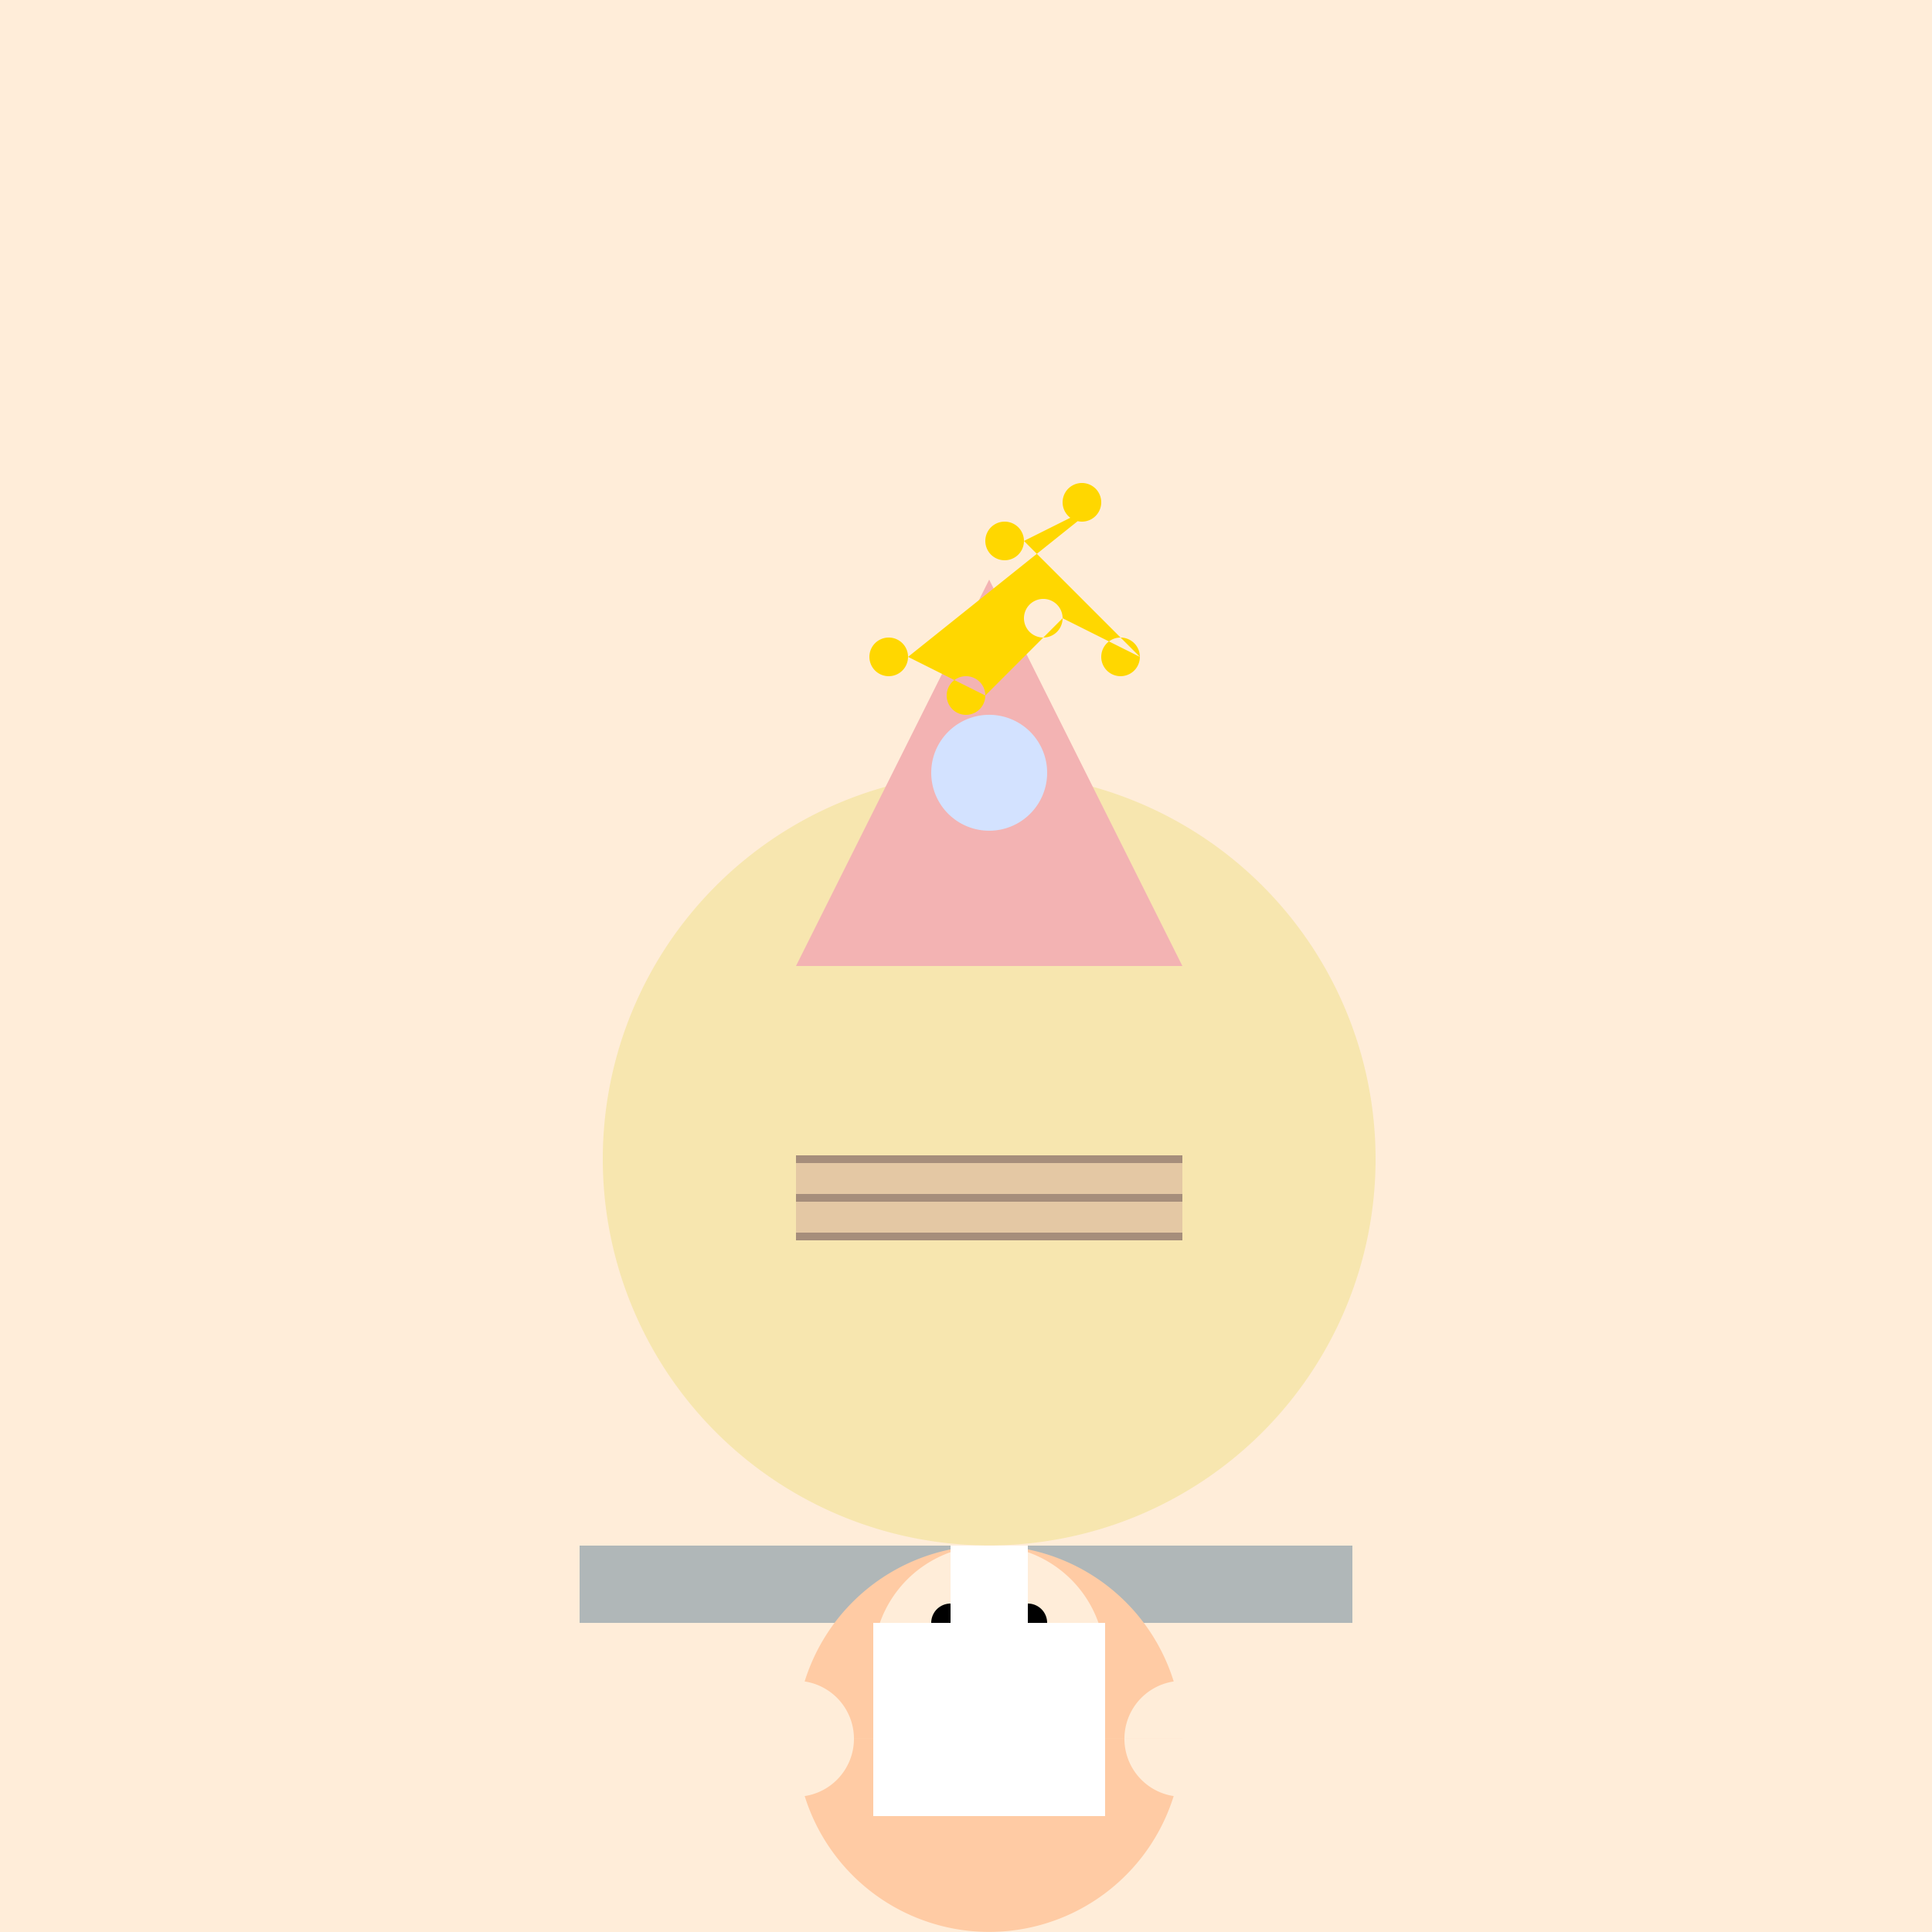
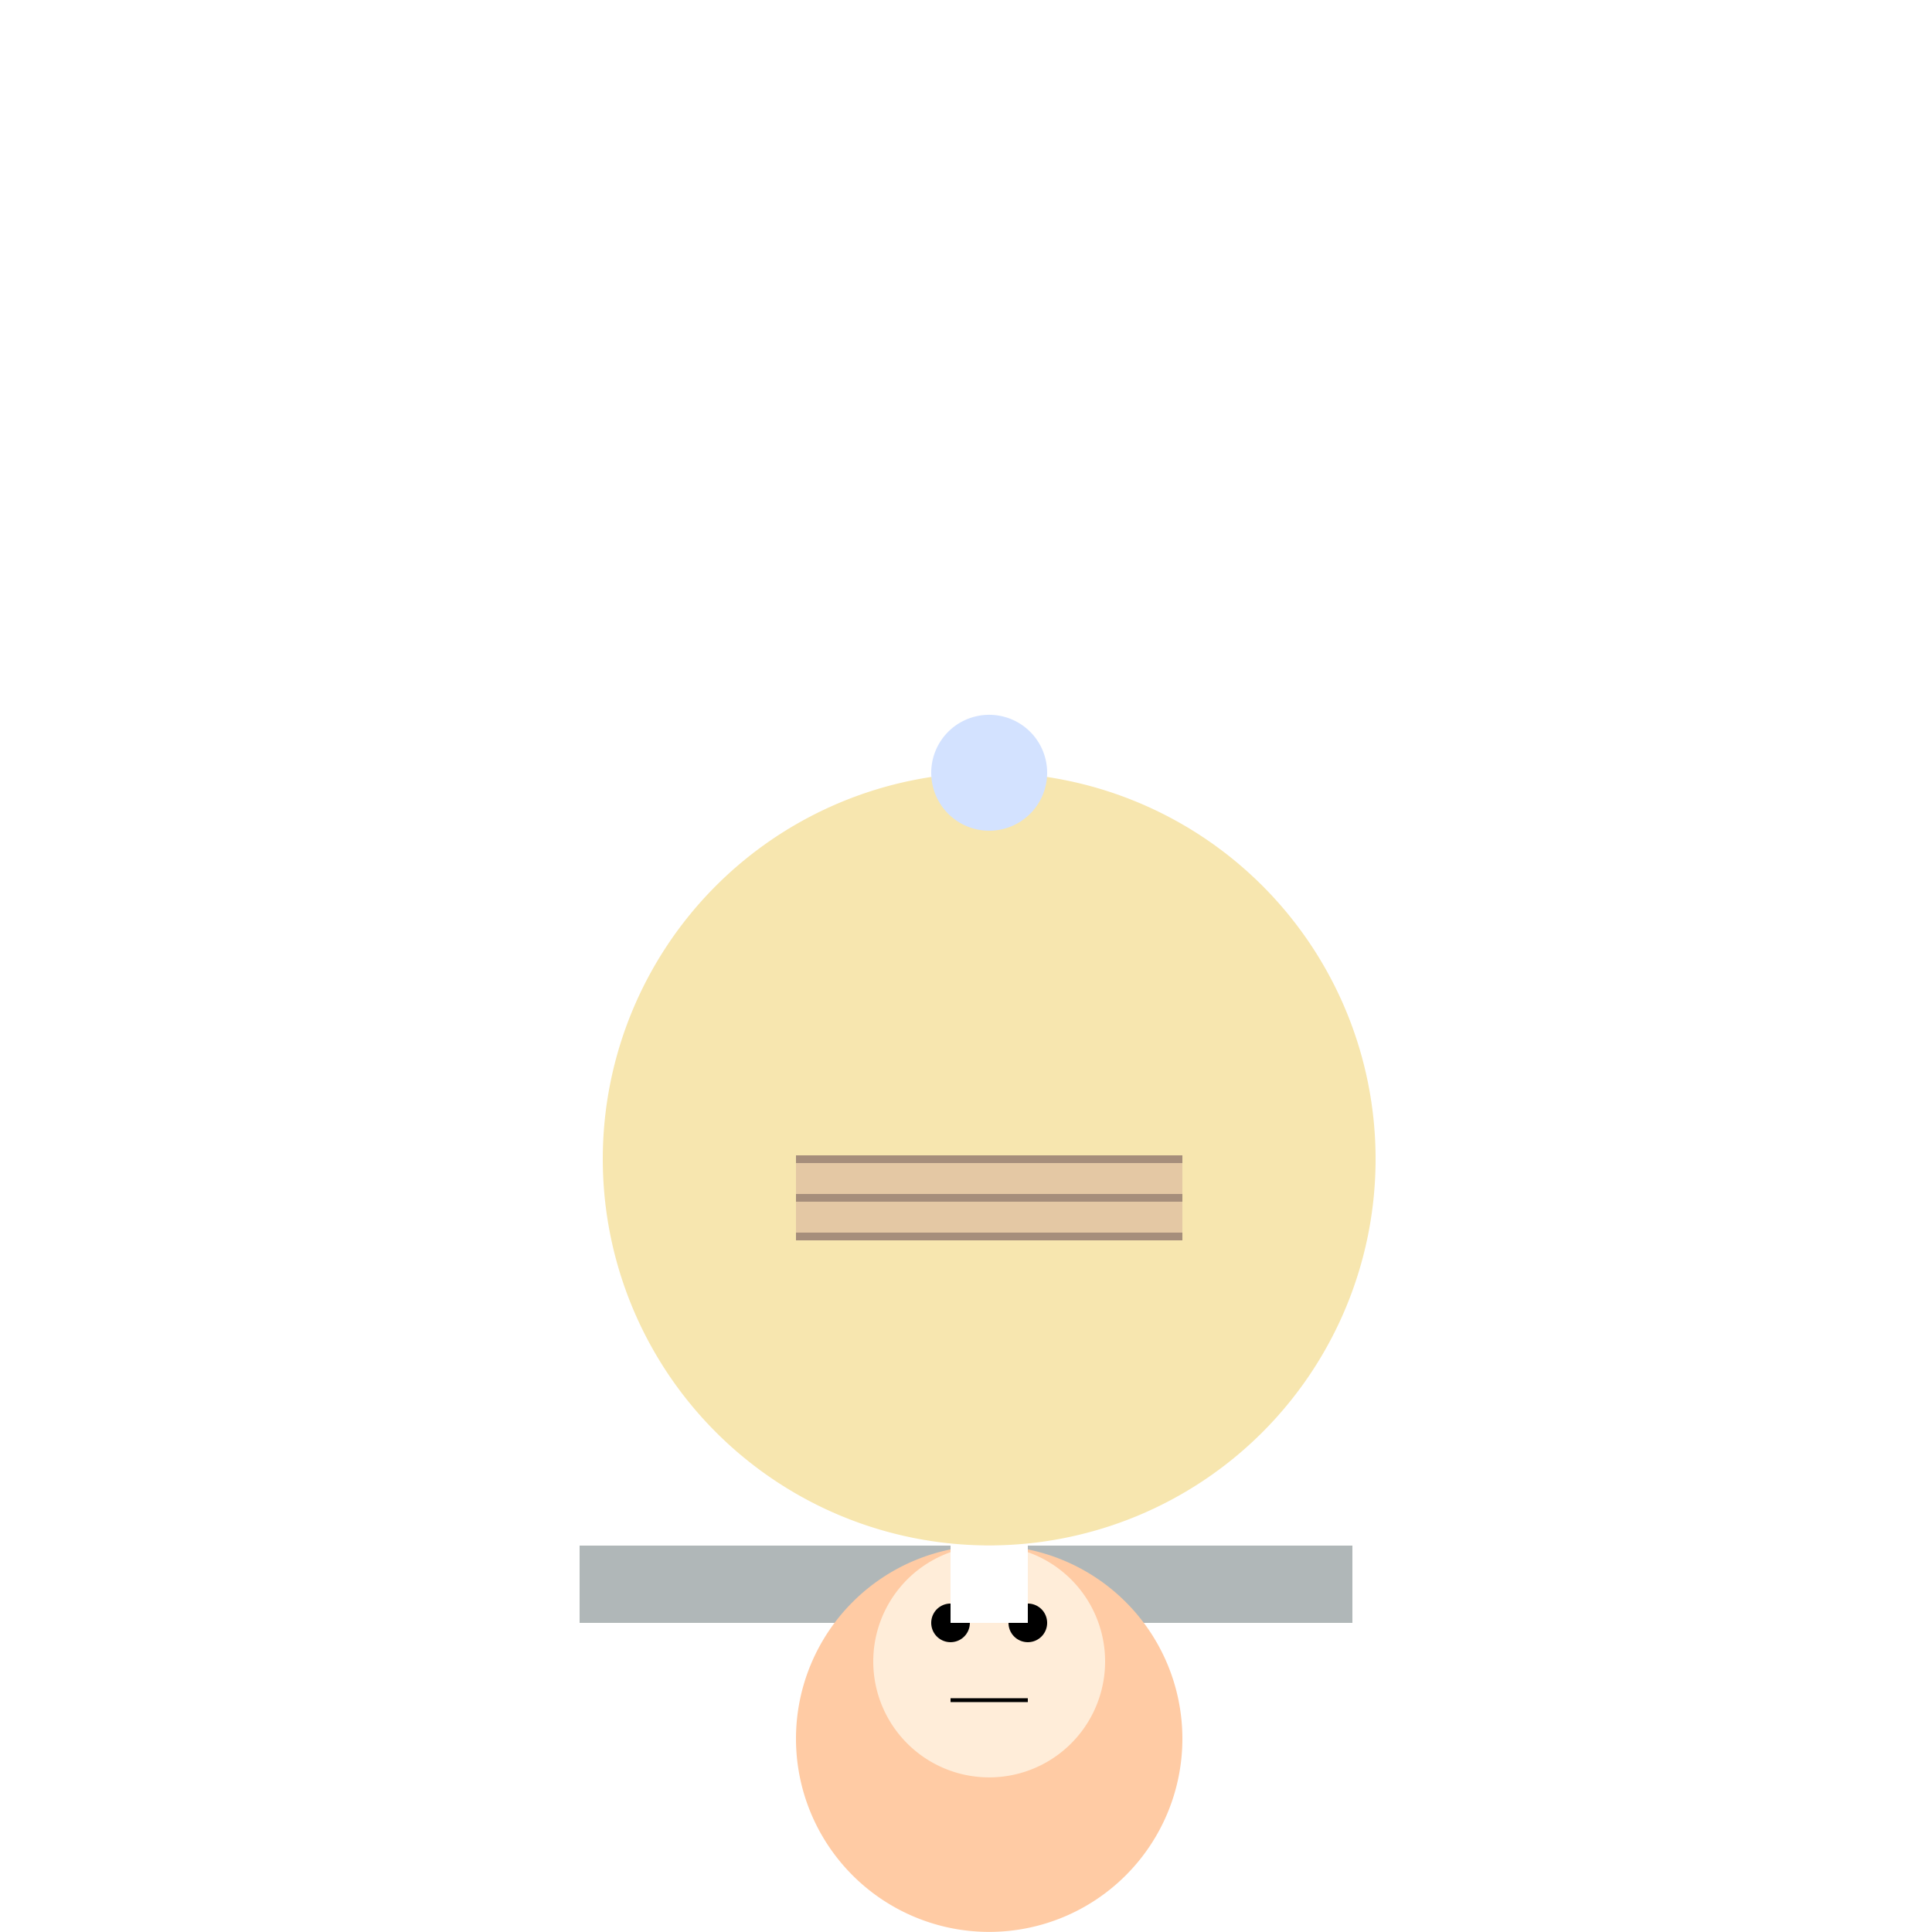
<svg xmlns="http://www.w3.org/2000/svg" width="500" height="500">
  <defs />
  <g>
-     <rect fill="#FFEDD9" stroke="none" x="0" y="0" width="512" height="512" />
    <rect fill="#B0B7B8" stroke="none" x="150" y="400" width="200" height="20" />
    <path fill="#F7E6AF" stroke="none" paint-order="stroke fill markers" d=" M 356 300 A 100 100 0 1 1 356 299.9" />
-     <path fill="#F3B3B3" stroke="none" paint-order="stroke fill markers" d=" M 206 250 L 306 250 L 256 150 Z" />
+     <path fill="#F3B3B3" stroke="none" paint-order="stroke fill markers" d=" M 206 250 L 306 250 Z" />
    <path fill="#D3E2FF" stroke="none" paint-order="stroke fill markers" d=" M 271 200 A 15 15 0 1 1 271 199.985" />
    <path fill="#FFCBA4" stroke="none" paint-order="stroke fill markers" d=" M 306 450 A 50 50 0 1 1 306 449.95" />
    <path fill="#FFEDD9" stroke="none" paint-order="stroke fill markers" d=" M 286 430 A 30 30 0 1 1 286 429.97" />
    <path fill="#000000" stroke="none" paint-order="stroke fill markers" d=" M 251 420 A 5 5 0 1 1 251 419.995 L 271 420 A 5 5 0 1 1 271 419.995" />
    <path fill="none" stroke="#000000" paint-order="fill stroke markers" d=" M 246 440 L 266 440" stroke-miterlimit="10" stroke-dasharray="" />
-     <path fill="#FFEDD9" stroke="none" paint-order="stroke fill markers" d=" M 221 450 A 15 15 0 1 1 221 449.985 L 321 450 A 15 15 0 1 1 321 449.985" />
-     <path fill="#FFFFFF" stroke="none" paint-order="stroke fill markers" d=" M 226 470 L 286 470 L 286 420 L 226 420 Z" />
    <path fill="#FFFFFF" stroke="none" paint-order="stroke fill markers" d=" M 246 400 L 266 400 L 266 420 L 246 420 Z" />
-     <path fill="#FFD700" stroke="none" paint-order="stroke fill markers" d=" M 235 170 A 5 5 0 1 1 235 169.995 L 255 180 A 5 5 0 1 1 255 179.995 L 275 160 A 5 5 0 1 1 275 159.995 L 295 170 A 5 5 0 1 1 295 169.995 L 265 140 A 5 5 0 1 1 265 139.995 L 285 130 A 5 5 0 1 1 285 129.995" />
    <path fill="#E4C8A4" stroke="none" paint-order="stroke fill markers" d=" M 206 300 L 306 300 L 306 320 L 206 320 Z" />
    <path fill="none" stroke="#A68E7B" paint-order="fill stroke markers" d=" M 206 300 L 306 300 M 206 310 L 306 310 M 206 320 L 306 320" stroke-miterlimit="10" stroke-width="2" stroke-dasharray="" />
  </g>
</svg>